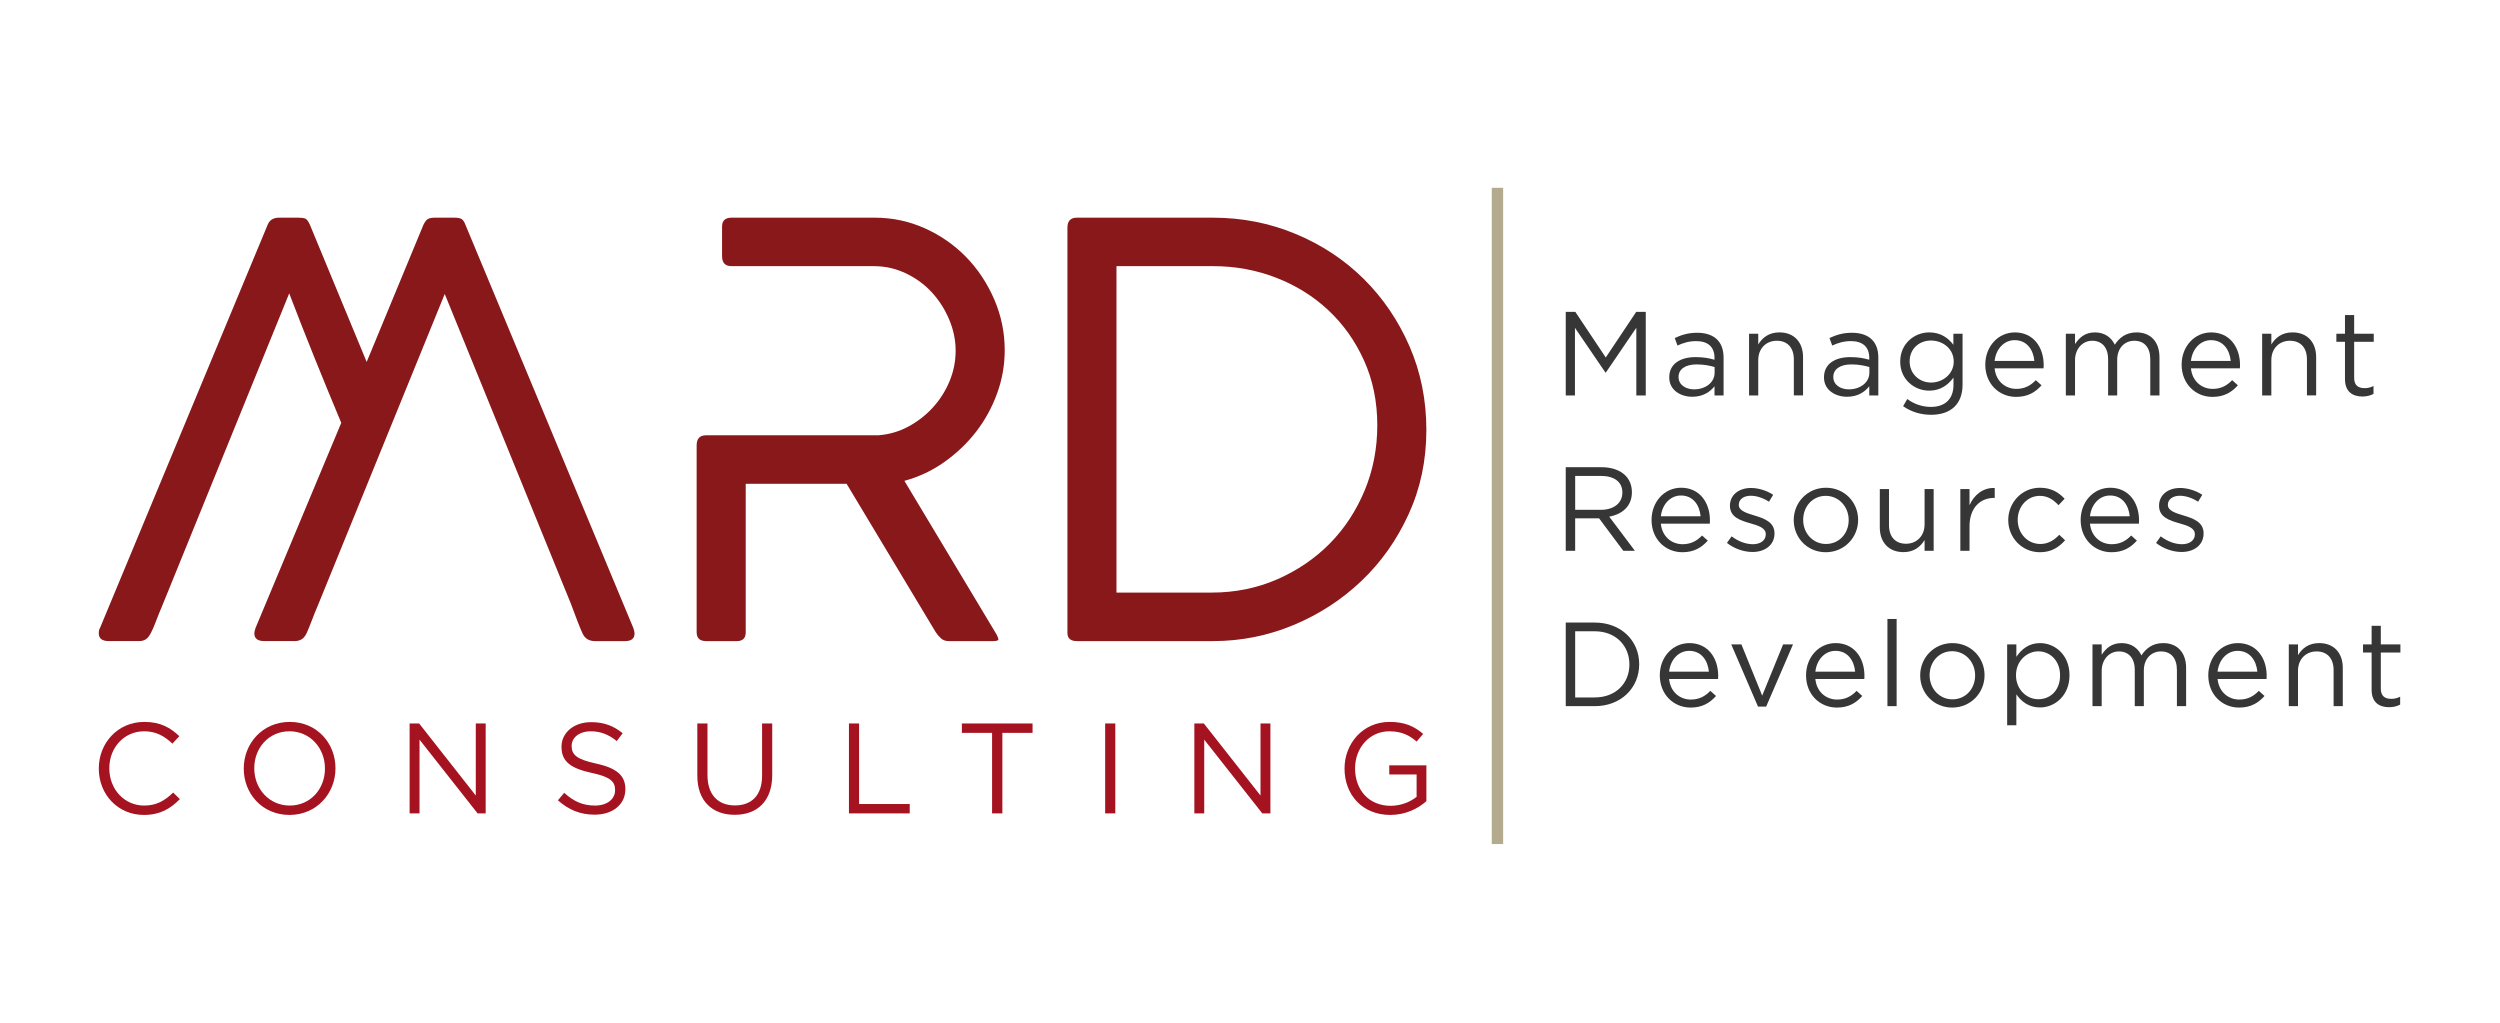
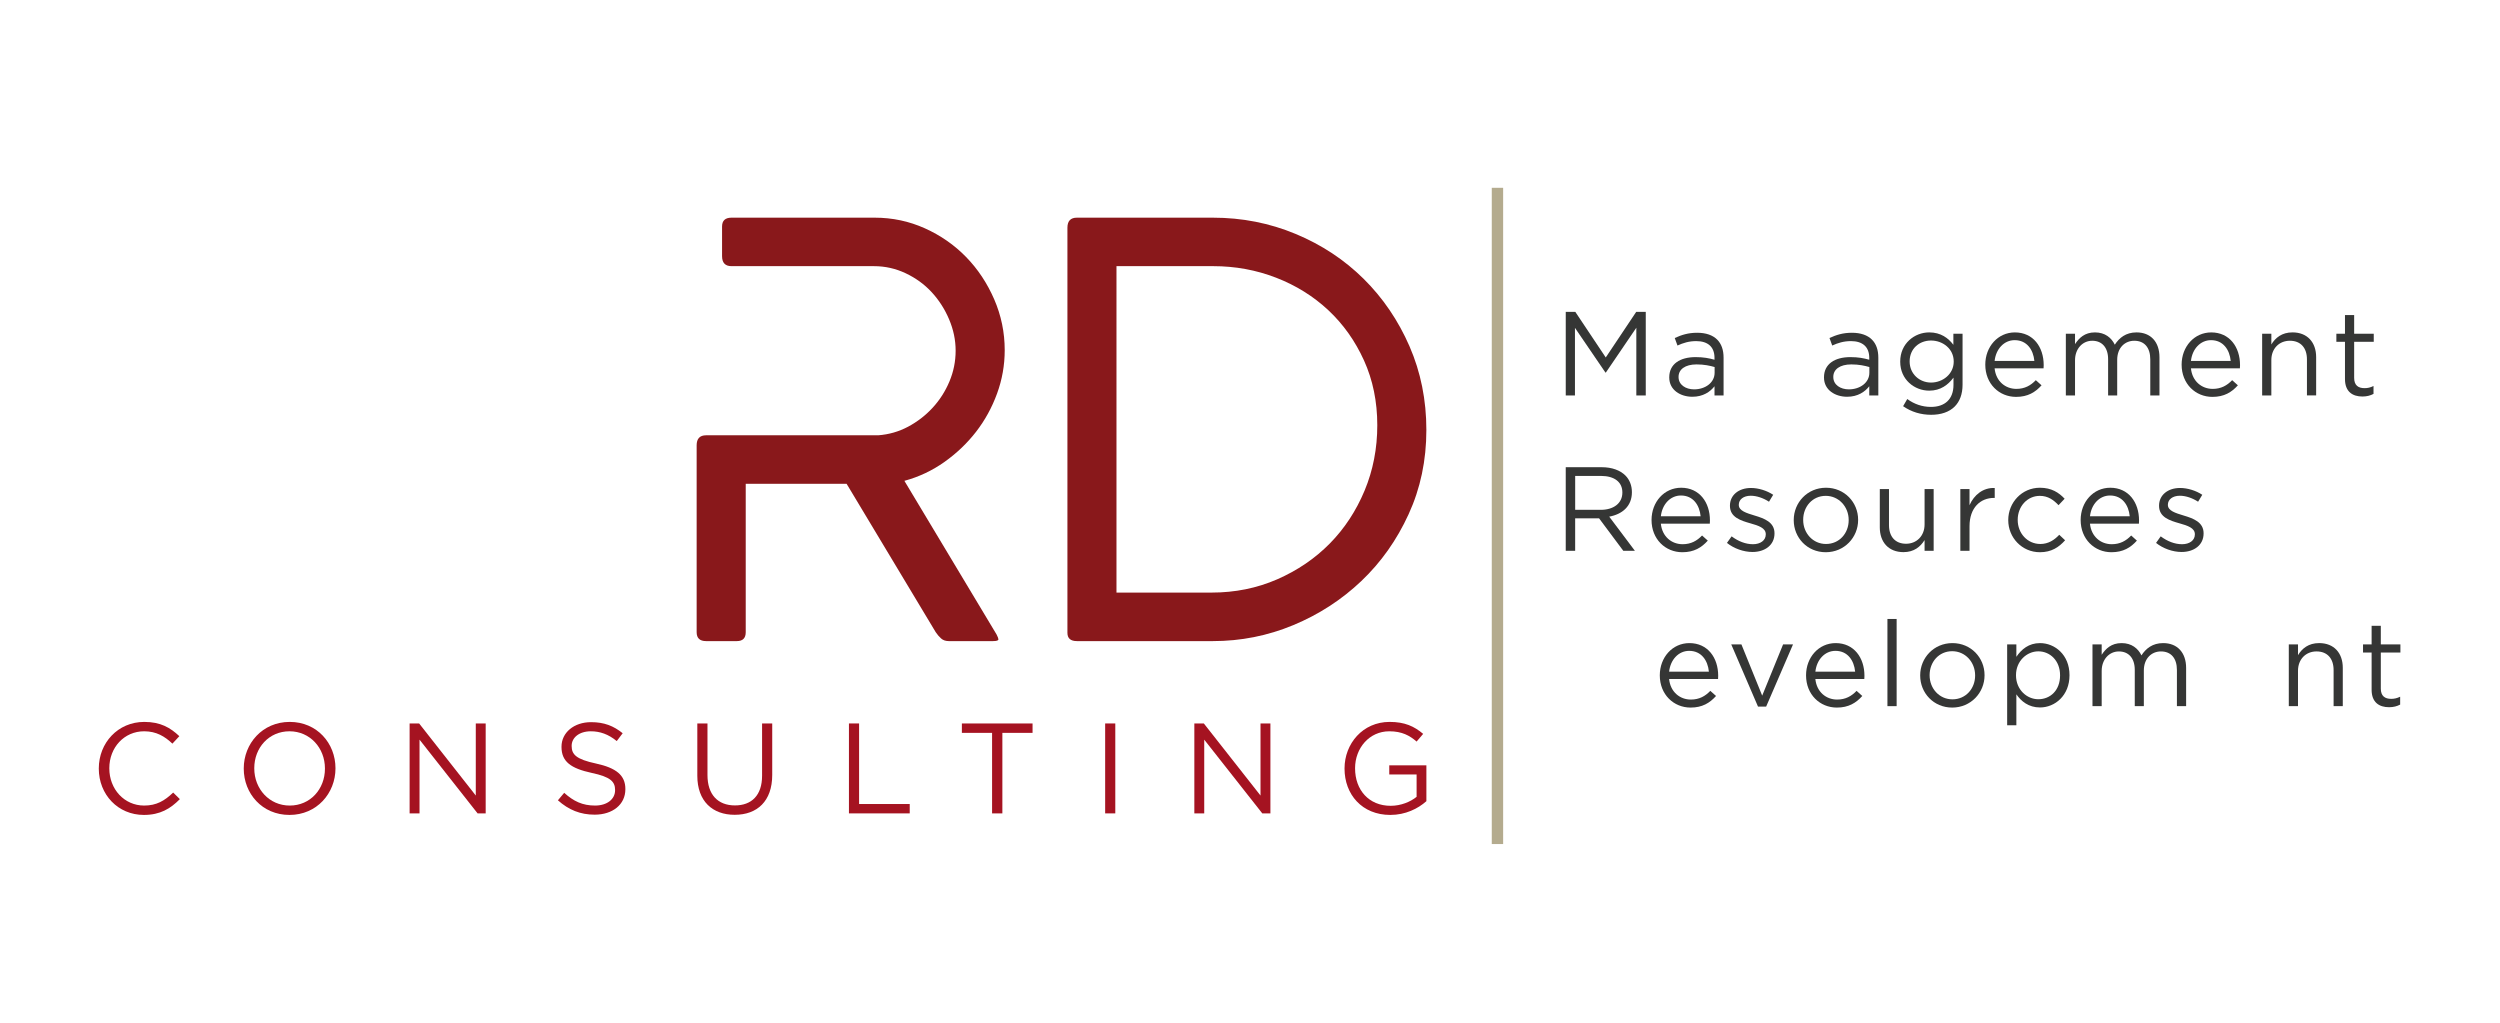
<svg xmlns="http://www.w3.org/2000/svg" version="1.0" id="Layer_1" x="0px" y="0px" width="220px" height="90px" viewBox="0 0 220 90" enable-background="new 0 0 220 90" xml:space="preserve">
  <g>
    <g>
      <g>
-         <path fill="#89181B" d="M37.263,19.78c0.138-0.277,0.276-0.45,0.416-0.521c0.138-0.069,0.346-0.104,0.625-0.104h1.665     c0.277,0,0.486,0.036,0.625,0.104c0.138,0.07,0.26,0.243,0.364,0.521l14.778,35.49c0.069,0.21,0.105,0.364,0.105,0.468     c0,0.451-0.278,0.679-0.833,0.679h-2.653c-0.521,0-0.885-0.228-1.093-0.679c-0.208-0.449-0.556-1.335-1.041-2.653L39.137,25.869     L28.052,53.084c-0.279,0.659-0.495,1.197-0.65,1.613c-0.158,0.416-0.296,0.754-0.417,1.015c-0.122,0.26-0.269,0.443-0.442,0.547     c-0.174,0.104-0.382,0.157-0.625,0.157h-2.654c-0.59,0-0.883-0.228-0.883-0.679c0-0.104,0.033-0.258,0.103-0.468l7.546-18.057     c-0.798-1.908-1.578-3.806-2.341-5.698c-0.764-1.89-1.509-3.79-2.238-5.698L14.366,53.084c-0.279,0.659-0.494,1.197-0.651,1.613     c-0.156,0.416-0.304,0.754-0.442,1.015c-0.138,0.26-0.286,0.443-0.442,0.547c-0.157,0.104-0.356,0.157-0.597,0.157H9.578     c-0.591,0-0.885-0.228-0.885-0.679c0-0.208,0.033-0.363,0.104-0.468l14.779-35.542c0.173-0.381,0.503-0.573,0.989-0.573h1.665     c0.278,0,0.486,0.026,0.625,0.078c0.138,0.053,0.278,0.235,0.417,0.547l4.995,12.072L37.263,19.78z" />
        <path fill="#89181B" d="M77.28,38.306c0.937-0.069,1.812-0.32,2.629-0.755c0.813-0.433,1.534-0.988,2.158-1.665     c0.625-0.676,1.119-1.448,1.483-2.315c0.364-0.867,0.546-1.77,0.546-2.707c0-0.936-0.191-1.855-0.573-2.756     c-0.382-0.903-0.893-1.7-1.534-2.395c-0.643-0.695-1.406-1.249-2.29-1.666c-0.885-0.417-1.814-0.625-2.785-0.625H64.375     c-0.557,0-0.834-0.294-0.834-0.885v-2.601c0-0.521,0.277-0.781,0.834-0.781h12.593c1.56,0,3.034,0.313,4.421,0.937     c1.388,0.625,2.597,1.467,3.628,2.525c1.03,1.058,1.854,2.298,2.472,3.72c0.617,1.423,0.926,2.915,0.926,4.476     c0,1.318-0.225,2.594-0.675,3.824c-0.45,1.232-1.065,2.351-1.844,3.357s-1.706,1.891-2.779,2.654     c-1.074,0.762-2.25,1.319-3.531,1.666l8.118,13.53c0.104,0.206,0.156,0.346,0.156,0.416c0,0.104-0.156,0.157-0.469,0.157H83.49     c-0.277,0-0.503-0.079-0.676-0.235c-0.174-0.157-0.33-0.338-0.469-0.547L74.5,42.573h-8.876v13.062     c0,0.521-0.26,0.782-0.781,0.782h-2.706c-0.556,0-0.832-0.261-0.832-0.782V39.19c0-0.589,0.276-0.884,0.832-0.884H77.28z" />
        <path fill="#89181B" d="M94.766,56.417c-0.557,0-0.833-0.243-0.833-0.729V20.041c0-0.591,0.276-0.886,0.833-0.886h11.967     c2.568,0,4.997,0.478,7.285,1.432c2.291,0.954,4.286,2.272,5.987,3.955c1.697,1.684,3.043,3.661,4.032,5.933     c0.988,2.271,1.483,4.727,1.483,7.362c0,2.673-0.521,5.144-1.563,7.416c-1.039,2.272-2.428,4.233-4.162,5.881     c-1.735,1.647-3.729,2.939-5.984,3.877c-2.257,0.937-4.614,1.406-7.079,1.406H94.766z M98.251,52.148h8.36     c2.077,0,4.005-0.391,5.79-1.171c1.78-0.781,3.322-1.829,4.621-3.148c1.297-1.317,2.317-2.871,3.063-4.658     c0.743-1.787,1.116-3.701,1.116-5.75c0-2.083-0.391-3.98-1.168-5.698c-0.778-1.718-1.824-3.192-3.14-4.424     c-1.317-1.23-2.849-2.185-4.597-2.861c-1.75-0.678-3.592-1.016-5.53-1.016h-8.516V52.148z" />
      </g>
      <g>
        <path fill="#A51321" d="M8.694,67.643v-0.022c0-2.238,1.673-4.093,4.002-4.093c1.436,0,2.295,0.51,3.086,1.255l-0.61,0.657     c-0.668-0.635-1.414-1.087-2.488-1.087c-1.753,0-3.064,1.425-3.064,3.246v0.021c0,1.832,1.322,3.269,3.064,3.269     c1.085,0,1.797-0.418,2.555-1.144l0.589,0.578c-0.826,0.837-1.731,1.391-3.166,1.391C10.379,71.714,8.694,69.917,8.694,67.643z" />
        <path fill="#A51321" d="M21.45,67.643v-0.022c0-2.181,1.639-4.093,4.047-4.093s4.025,1.889,4.025,4.071v0.021     c0,2.183-1.64,4.094-4.048,4.094C23.065,71.714,21.45,69.827,21.45,67.643z M28.595,67.643v-0.022     c0-1.798-1.312-3.268-3.121-3.268c-1.809,0-3.098,1.447-3.098,3.246v0.021c0,1.797,1.313,3.269,3.121,3.269     C27.306,70.889,28.595,69.441,28.595,67.643z" />
        <path fill="#A51321" d="M36.046,63.664h0.837l4.986,6.344v-6.344h0.871v7.914h-0.712l-5.11-6.489v6.489h-0.872V63.664z" />
        <path fill="#A51321" d="M49.096,70.426l0.554-0.658c0.825,0.746,1.616,1.121,2.714,1.121c1.063,0,1.763-0.565,1.763-1.346v-0.022     c0-0.735-0.396-1.154-2.058-1.505c-1.82-0.396-2.657-0.983-2.657-2.283v-0.023c0-1.243,1.096-2.16,2.601-2.16     c1.153,0,1.979,0.328,2.782,0.974l-0.521,0.69c-0.735-0.6-1.469-0.86-2.284-0.86c-1.029,0-1.685,0.564-1.685,1.278v0.021     c0,0.748,0.407,1.165,2.148,1.539c1.765,0.384,2.579,1.029,2.579,2.237v0.023c0,1.357-1.13,2.239-2.702,2.239     C51.075,71.692,50.046,71.273,49.096,70.426z" />
        <path fill="#A51321" d="M61.364,68.265v-4.602h0.894v4.544c0,1.709,0.904,2.67,2.419,2.67c1.459,0,2.386-0.882,2.386-2.612     v-4.602h0.893v4.533c0,2.308-1.323,3.507-3.302,3.507C62.698,71.704,61.364,70.504,61.364,68.265z" />
        <path fill="#A51321" d="M74.707,63.664H75.6v7.09h4.456v0.824h-5.349V63.664z" />
        <path fill="#A51321" d="M87.303,64.49h-2.658v-0.826h6.22v0.826h-2.657v7.088h-0.905V64.49z" />
        <path fill="#A51321" d="M97.254,63.664h0.892v7.914h-0.892V63.664z" />
        <path fill="#A51321" d="M105.102,63.664h0.835l4.988,6.344v-6.344h0.871v7.914h-0.714l-5.11-6.489v6.489h-0.87V63.664z" />
        <path fill="#A51321" d="M118.319,67.643v-0.022c0-2.17,1.595-4.093,3.968-4.093c1.334,0,2.16,0.386,2.951,1.053l-0.577,0.677     c-0.609-0.53-1.288-0.904-2.406-0.904c-1.755,0-3.008,1.48-3.008,3.246v0.021c0,1.888,1.209,3.29,3.132,3.29     c0.904,0,1.741-0.35,2.282-0.79v-1.968h-2.406V67.35h3.267v3.154c-0.736,0.656-1.841,1.21-3.177,1.21     C119.856,71.714,118.319,69.904,118.319,67.643z" />
      </g>
    </g>
    <g>
      <path fill="#353635" d="M137.786,27.444h0.841l2.679,4.014l2.681-4.014h0.84v7.355h-0.83v-5.958l-2.68,3.941h-0.041l-2.68-3.93    v5.948h-0.81V27.444z" />
      <path fill="#353635" d="M146.894,33.223v-0.021c0-1.167,0.944-1.776,2.322-1.776c0.693,0,1.177,0.095,1.66,0.231v-0.168    c0-0.967-0.589-1.471-1.607-1.471c-0.643,0-1.146,0.158-1.651,0.389l-0.24-0.662c0.598-0.273,1.176-0.462,1.975-0.462    c0.768,0,1.367,0.21,1.756,0.599c0.378,0.378,0.566,0.904,0.566,1.598v3.32h-0.798v-0.809c-0.378,0.483-0.999,0.924-1.954,0.924    C147.901,34.915,146.894,34.337,146.894,33.223z M150.886,32.803v-0.504c-0.399-0.116-0.924-0.231-1.587-0.231    c-1.009,0-1.586,0.441-1.586,1.093v0.021c0,0.683,0.631,1.082,1.367,1.082C150.077,34.263,150.886,33.665,150.886,32.803z" />
-       <path fill="#353635" d="M153.918,29.366h0.808v0.946c0.358-0.589,0.927-1.062,1.86-1.062c1.314,0,2.082,0.883,2.082,2.175v3.373    h-0.81v-3.173c0-1.009-0.547-1.639-1.503-1.639c-0.936,0-1.63,0.683-1.63,1.702v3.111h-0.808V29.366z" />
      <path fill="#353635" d="M160.511,33.223v-0.021c0-1.167,0.945-1.776,2.322-1.776c0.694,0,1.177,0.095,1.661,0.231v-0.168    c0-0.967-0.59-1.471-1.608-1.471c-0.642,0-1.146,0.158-1.65,0.389l-0.241-0.662c0.599-0.273,1.177-0.462,1.976-0.462    c0.768,0,1.367,0.21,1.756,0.599c0.378,0.378,0.566,0.904,0.566,1.598v3.32h-0.798v-0.809c-0.379,0.483-0.999,0.924-1.954,0.924    C161.52,34.915,160.511,34.337,160.511,33.223z M164.504,32.803v-0.504c-0.399-0.116-0.925-0.231-1.587-0.231    c-1.009,0-1.586,0.441-1.586,1.093v0.021c0,0.683,0.63,1.082,1.366,1.082C163.694,34.263,164.504,33.665,164.504,32.803z" />
      <path fill="#353635" d="M167.473,35.745l0.366-0.63c0.621,0.451,1.313,0.693,2.091,0.693c1.199,0,1.976-0.662,1.976-1.934v-0.642    c-0.472,0.631-1.134,1.146-2.133,1.146c-1.304,0-2.554-0.978-2.554-2.542v-0.021c0-1.587,1.261-2.564,2.554-2.564    c1.02,0,1.682,0.504,2.124,1.093v-0.978h0.808v4.488c0,0.84-0.252,1.481-0.692,1.922c-0.484,0.484-1.209,0.726-2.07,0.726    C169.037,36.502,168.197,36.25,167.473,35.745z M171.927,31.826v-0.021c0-1.114-0.967-1.839-1.997-1.839    c-1.029,0-1.881,0.715-1.881,1.829v0.021c0,1.093,0.873,1.85,1.881,1.85C170.96,33.665,171.927,32.918,171.927,31.826z" />
      <path fill="#353635" d="M177.438,34.222c0.746,0,1.271-0.305,1.713-0.767l0.505,0.452c-0.547,0.61-1.209,1.019-2.239,1.019    c-1.491,0-2.712-1.145-2.712-2.837c0-1.576,1.105-2.837,2.607-2.837c1.607,0,2.533,1.282,2.533,2.879c0,0.073,0,0.158-0.012,0.284    h-4.308C175.641,33.56,176.483,34.222,177.438,34.222z M179.025,31.763c-0.094-0.988-0.663-1.829-1.734-1.829    c-0.936,0-1.65,0.777-1.765,1.829H179.025z" />
      <path fill="#353635" d="M181.794,29.366h0.808v0.915c0.358-0.536,0.843-1.03,1.757-1.03c0.883,0,1.449,0.473,1.743,1.083    c0.39-0.6,0.968-1.083,1.914-1.083c1.251,0,2.017,0.84,2.017,2.186v3.362h-0.809v-3.173c0-1.051-0.526-1.639-1.408-1.639    c-0.82,0-1.503,0.609-1.503,1.681v3.131h-0.8v-3.194c0-1.019-0.536-1.618-1.396-1.618c-0.862,0-1.515,0.714-1.515,1.712v3.1    h-0.808V29.366z" />
      <path fill="#353635" d="M194.716,34.222c0.746,0,1.271-0.305,1.713-0.767l0.504,0.452c-0.546,0.61-1.208,1.019-2.238,1.019    c-1.491,0-2.712-1.145-2.712-2.837c0-1.576,1.105-2.837,2.607-2.837c1.606,0,2.533,1.282,2.533,2.879c0,0.073,0,0.158-0.012,0.284    h-4.309C192.918,33.56,193.76,34.222,194.716,34.222z M196.303,31.763c-0.095-0.988-0.663-1.829-1.734-1.829    c-0.936,0-1.65,0.777-1.766,1.829H196.303z" />
      <path fill="#353635" d="M199.07,29.366h0.809v0.946c0.358-0.589,0.926-1.062,1.86-1.062c1.314,0,2.082,0.883,2.082,2.175v3.373    h-0.81v-3.173c0-1.009-0.547-1.639-1.503-1.639c-0.936,0-1.63,0.683-1.63,1.702v3.111h-0.809V29.366z" />
      <path fill="#353635" d="M206.358,33.36v-3.279h-0.758v-0.715h0.758v-1.639h0.808v1.639h1.724v0.715h-1.724v3.174    c0,0.662,0.368,0.903,0.916,0.903c0.271,0,0.503-0.052,0.787-0.189v0.694c-0.284,0.147-0.588,0.231-0.979,0.231    C207.021,34.894,206.358,34.463,206.358,33.36z" />
      <path fill="#353635" d="M137.786,41.114h3.163c0.903,0,1.629,0.272,2.091,0.735c0.358,0.358,0.568,0.873,0.568,1.451v0.021    c0,1.219-0.841,1.933-1.997,2.144l2.26,3.006h-1.021l-2.133-2.859h-2.103v2.859h-0.829V41.114z M140.875,44.865    c1.104,0,1.893-0.567,1.893-1.513v-0.021c0-0.904-0.693-1.45-1.881-1.45h-2.271v2.984H140.875z" />
      <path fill="#353635" d="M148.068,47.891c0.745,0,1.271-0.304,1.714-0.767l0.504,0.451c-0.547,0.61-1.209,1.021-2.239,1.021    c-1.492,0-2.711-1.146-2.711-2.837c0-1.577,1.104-2.838,2.607-2.838c1.606,0,2.532,1.282,2.532,2.879c0,0.073,0,0.158-0.012,0.284    h-4.309C146.271,47.23,147.112,47.891,148.068,47.891z M149.655,45.433c-0.095-0.988-0.662-1.829-1.733-1.829    c-0.936,0-1.65,0.777-1.767,1.829H149.655z" />
      <path fill="#353635" d="M151.972,47.776l0.41-0.578c0.589,0.441,1.24,0.693,1.88,0.693c0.651,0,1.126-0.336,1.126-0.861v-0.021    c0-0.547-0.642-0.757-1.356-0.957c-0.851-0.241-1.797-0.535-1.797-1.534v-0.021c0-0.935,0.778-1.555,1.85-1.555    c0.662,0,1.398,0.231,1.956,0.599l-0.369,0.61c-0.504-0.326-1.083-0.526-1.608-0.526c-0.641,0-1.05,0.336-1.05,0.788v0.021    c0,0.516,0.673,0.715,1.397,0.935c0.84,0.252,1.745,0.579,1.745,1.555v0.021c0,1.03-0.852,1.629-1.935,1.629    C153.443,48.575,152.581,48.27,151.972,47.776z" />
      <path fill="#353635" d="M157.849,45.779v-0.02c0-1.535,1.199-2.838,2.838-2.838c1.63,0,2.828,1.282,2.828,2.817v0.021    c0,1.532-1.209,2.837-2.849,2.837C159.036,48.596,157.849,47.313,157.849,45.779z M162.684,45.779v-0.02    c0-1.168-0.871-2.124-2.018-2.124c-1.177,0-1.986,0.956-1.986,2.103v0.021c0,1.165,0.862,2.111,2.007,2.111    C161.864,47.871,162.684,46.924,162.684,45.779z" />
      <path fill="#353635" d="M165.422,46.41v-3.373h0.809v3.174c0,1.008,0.547,1.639,1.503,1.639c0.925,0,1.629-0.683,1.629-1.702    v-3.11h0.799v5.434h-0.799v-0.946c-0.368,0.588-0.925,1.062-1.86,1.062C166.189,48.585,165.422,47.703,165.422,46.41z" />
      <path fill="#353635" d="M172.509,43.037h0.809v1.419c0.399-0.904,1.188-1.556,2.218-1.514v0.873h-0.063    c-1.187,0-2.154,0.851-2.154,2.491v2.165h-0.809V43.037z" />
      <path fill="#353635" d="M176.726,45.779v-0.02c0-1.535,1.199-2.838,2.786-2.838c1.028,0,1.67,0.431,2.175,0.967l-0.536,0.568    c-0.431-0.452-0.914-0.82-1.65-0.82c-1.103,0-1.943,0.935-1.943,2.103v0.021c0,1.177,0.862,2.111,1.995,2.111    c0.694,0,1.23-0.347,1.661-0.81l0.515,0.484c-0.546,0.608-1.197,1.051-2.216,1.051C177.925,48.596,176.726,47.303,176.726,45.779z    " />
      <path fill="#353635" d="M185.83,47.891c0.745,0,1.272-0.304,1.714-0.767l0.503,0.451c-0.545,0.61-1.209,1.021-2.238,1.021    c-1.491,0-2.711-1.146-2.711-2.837c0-1.577,1.104-2.838,2.607-2.838c1.606,0,2.531,1.282,2.531,2.879c0,0.073,0,0.158-0.01,0.284    h-4.309C184.033,47.23,184.874,47.891,185.83,47.891z M187.417,45.433c-0.095-0.988-0.662-1.829-1.733-1.829    c-0.937,0-1.65,0.777-1.766,1.829H187.417z" />
      <path fill="#353635" d="M189.733,47.776l0.409-0.578c0.59,0.441,1.24,0.693,1.881,0.693c0.652,0,1.125-0.336,1.125-0.861v-0.021    c0-0.547-0.641-0.757-1.355-0.957c-0.851-0.241-1.797-0.535-1.797-1.534v-0.021c0-0.935,0.777-1.555,1.849-1.555    c0.663,0,1.398,0.231,1.956,0.599l-0.369,0.61c-0.503-0.326-1.081-0.526-1.608-0.526c-0.64,0-1.05,0.336-1.05,0.788v0.021    c0,0.516,0.673,0.715,1.397,0.935c0.84,0.252,1.745,0.579,1.745,1.555v0.021c0,1.03-0.851,1.629-1.935,1.629    C191.205,48.575,190.343,48.27,189.733,47.776z" />
-       <path fill="#353635" d="M137.786,54.785h2.553c2.313,0,3.91,1.587,3.91,3.657v0.021c0,2.07-1.598,3.679-3.91,3.679h-2.553V54.785z     M140.339,61.374c1.86,0,3.048-1.261,3.048-2.89v-0.021c0-1.629-1.188-2.911-3.048-2.911h-1.724v5.822H140.339z" />
      <path fill="#353635" d="M148.795,61.562c0.745,0,1.271-0.304,1.713-0.767l0.504,0.451c-0.547,0.61-1.209,1.021-2.238,1.021    c-1.491,0-2.712-1.146-2.712-2.838c0-1.575,1.104-2.836,2.607-2.836c1.606,0,2.532,1.281,2.532,2.878c0,0.073,0,0.158-0.012,0.284    h-4.308C146.997,60.902,147.838,61.562,148.795,61.562z M150.382,59.104c-0.095-0.988-0.663-1.829-1.734-1.829    c-0.936,0-1.65,0.778-1.766,1.829H150.382z" />
      <path fill="#353635" d="M152.35,56.708h0.895l1.828,4.508l1.839-4.508h0.873l-2.365,5.475h-0.715L152.35,56.708z" />
      <path fill="#353635" d="M161.665,61.562c0.745,0,1.272-0.304,1.714-0.767l0.503,0.451c-0.546,0.61-1.207,1.021-2.238,1.021    c-1.491,0-2.711-1.146-2.711-2.838c0-1.575,1.104-2.836,2.607-2.836c1.606,0,2.532,1.281,2.532,2.878c0,0.073,0,0.158-0.012,0.284    h-4.308C159.868,60.902,160.709,61.562,161.665,61.562z M163.252,59.104c-0.095-0.988-0.662-1.829-1.733-1.829    c-0.936,0-1.65,0.778-1.766,1.829H163.252z" />
      <path fill="#353635" d="M166.094,54.469h0.81v7.672h-0.81V54.469z" />
      <path fill="#353635" d="M168.976,59.45v-0.021c0-1.533,1.199-2.836,2.838-2.836c1.629,0,2.826,1.281,2.826,2.815v0.021    c0,1.533-1.208,2.838-2.848,2.838C170.163,62.267,168.976,60.984,168.976,59.45z M173.811,59.45v-0.021    c0-1.167-0.873-2.123-2.019-2.123c-1.177,0-1.986,0.956-1.986,2.103v0.021c0,1.167,0.862,2.112,2.008,2.112    C172.99,61.542,173.811,60.596,173.811,59.45z" />
      <path fill="#353635" d="M176.63,56.708h0.81v1.091c0.442-0.651,1.083-1.206,2.081-1.206c1.303,0,2.595,1.028,2.595,2.815v0.021    c0,1.776-1.281,2.827-2.595,2.827c-1.009,0-1.66-0.547-2.081-1.156v2.722h-0.81V56.708z M181.286,59.441v-0.021    c0-1.283-0.883-2.102-1.912-2.102c-1.01,0-1.966,0.851-1.966,2.091v0.021c0,1.262,0.956,2.103,1.966,2.103    C180.425,61.532,181.286,60.753,181.286,59.441z" />
      <path fill="#353635" d="M184.138,56.708h0.81v0.913c0.357-0.535,0.841-1.028,1.756-1.028c0.882,0,1.45,0.473,1.744,1.081    c0.389-0.6,0.968-1.081,1.913-1.081c1.25,0,2.018,0.84,2.018,2.185v3.363h-0.81v-3.174c0-1.051-0.525-1.641-1.408-1.641    c-0.819,0-1.503,0.61-1.503,1.682v3.133h-0.799v-3.195c0-1.02-0.536-1.619-1.397-1.619c-0.862,0-1.514,0.716-1.514,1.715v3.1    h-0.81V56.708z" />
-       <path fill="#353635" d="M197.061,61.562c0.745,0,1.271-0.304,1.714-0.767l0.503,0.451c-0.546,0.61-1.208,1.021-2.238,1.021    c-1.492,0-2.711-1.146-2.711-2.838c0-1.575,1.104-2.836,2.607-2.836c1.606,0,2.532,1.281,2.532,2.878c0,0.073,0,0.158-0.012,0.284    h-4.309C195.264,60.902,196.104,61.562,197.061,61.562z M198.647,59.104c-0.095-0.988-0.662-1.829-1.733-1.829    c-0.936,0-1.65,0.778-1.767,1.829H198.647z" />
      <path fill="#353635" d="M201.415,56.708h0.81v0.945c0.356-0.588,0.926-1.061,1.86-1.061c1.313,0,2.08,0.882,2.08,2.175v3.373    h-0.808v-3.174c0-1.01-0.547-1.641-1.504-1.641c-0.936,0-1.629,0.685-1.629,1.703v3.111h-0.81V56.708z" />
      <path fill="#353635" d="M208.702,60.702v-3.279h-0.756v-0.714h0.756v-1.64h0.81v1.64h1.724v0.714h-1.724v3.174    c0,0.662,0.367,0.902,0.914,0.902c0.273,0,0.505-0.052,0.788-0.188v0.694c-0.283,0.146-0.588,0.23-0.978,0.23    C209.364,62.235,208.702,61.804,208.702,60.702z" />
    </g>
    <line fill="none" stroke="#B4AB8E" stroke-miterlimit="10" x1="131.776" y1="16.526" x2="131.776" y2="74.276" />
  </g>
</svg>